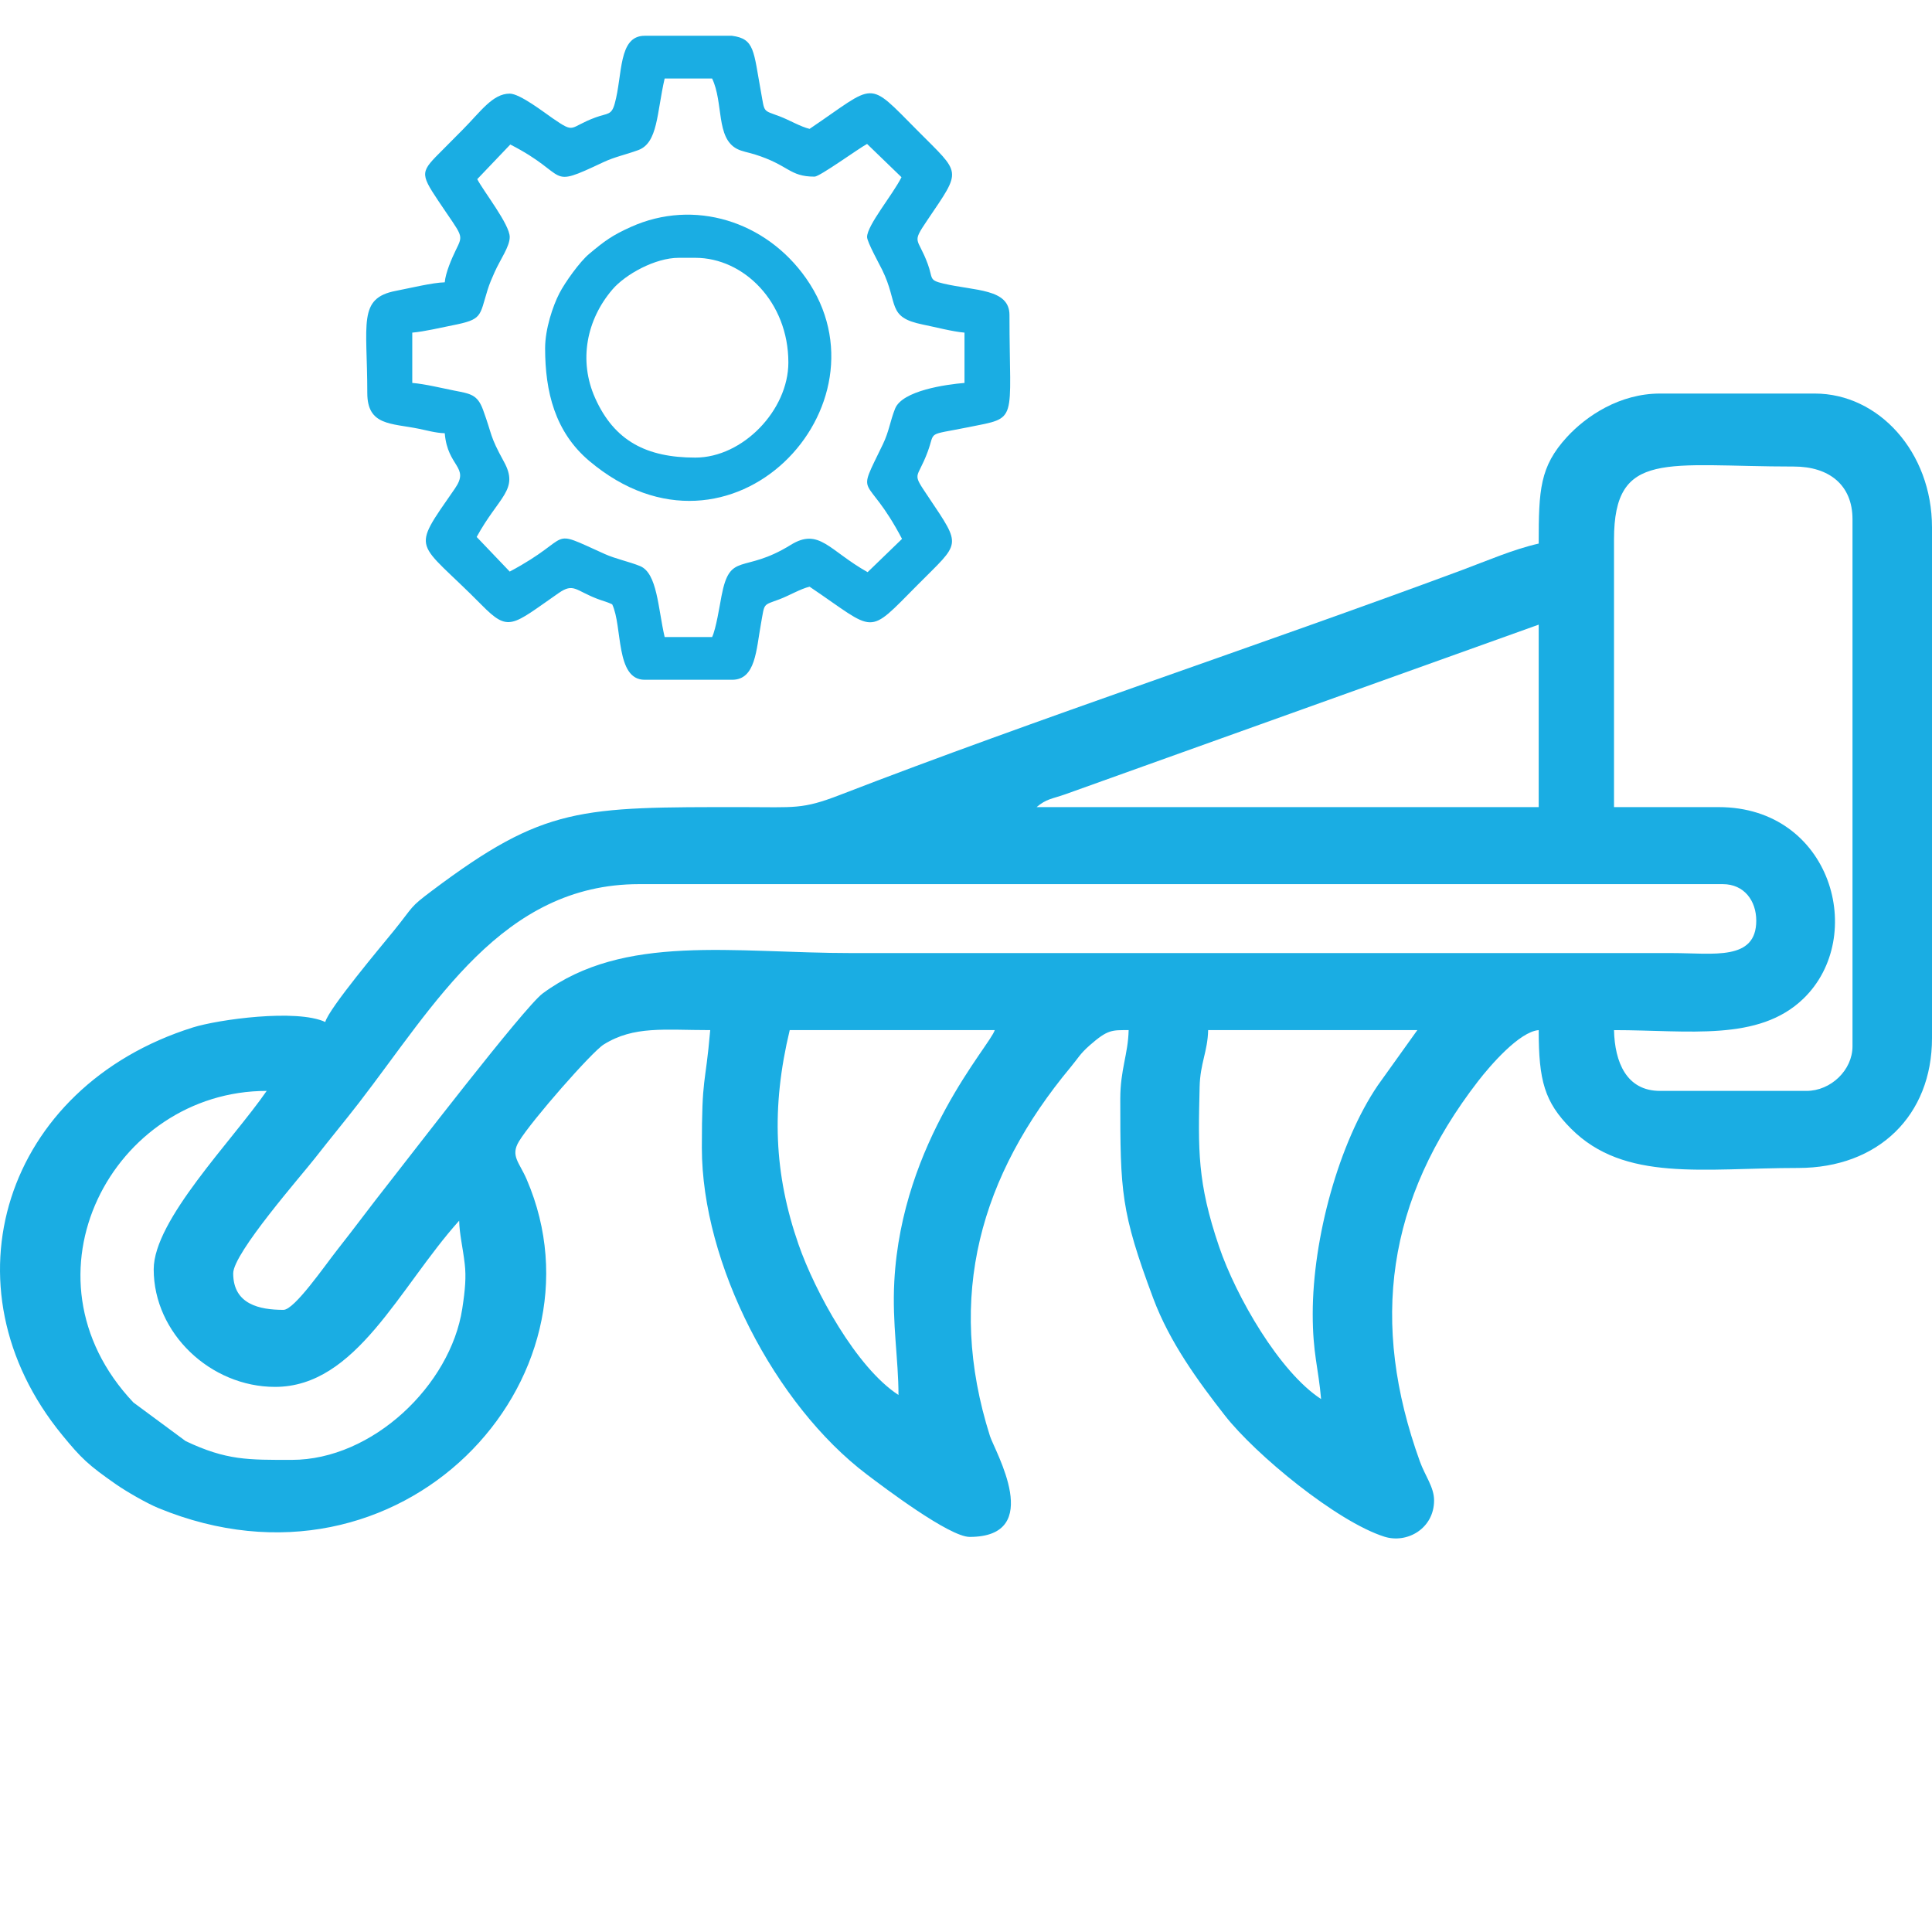
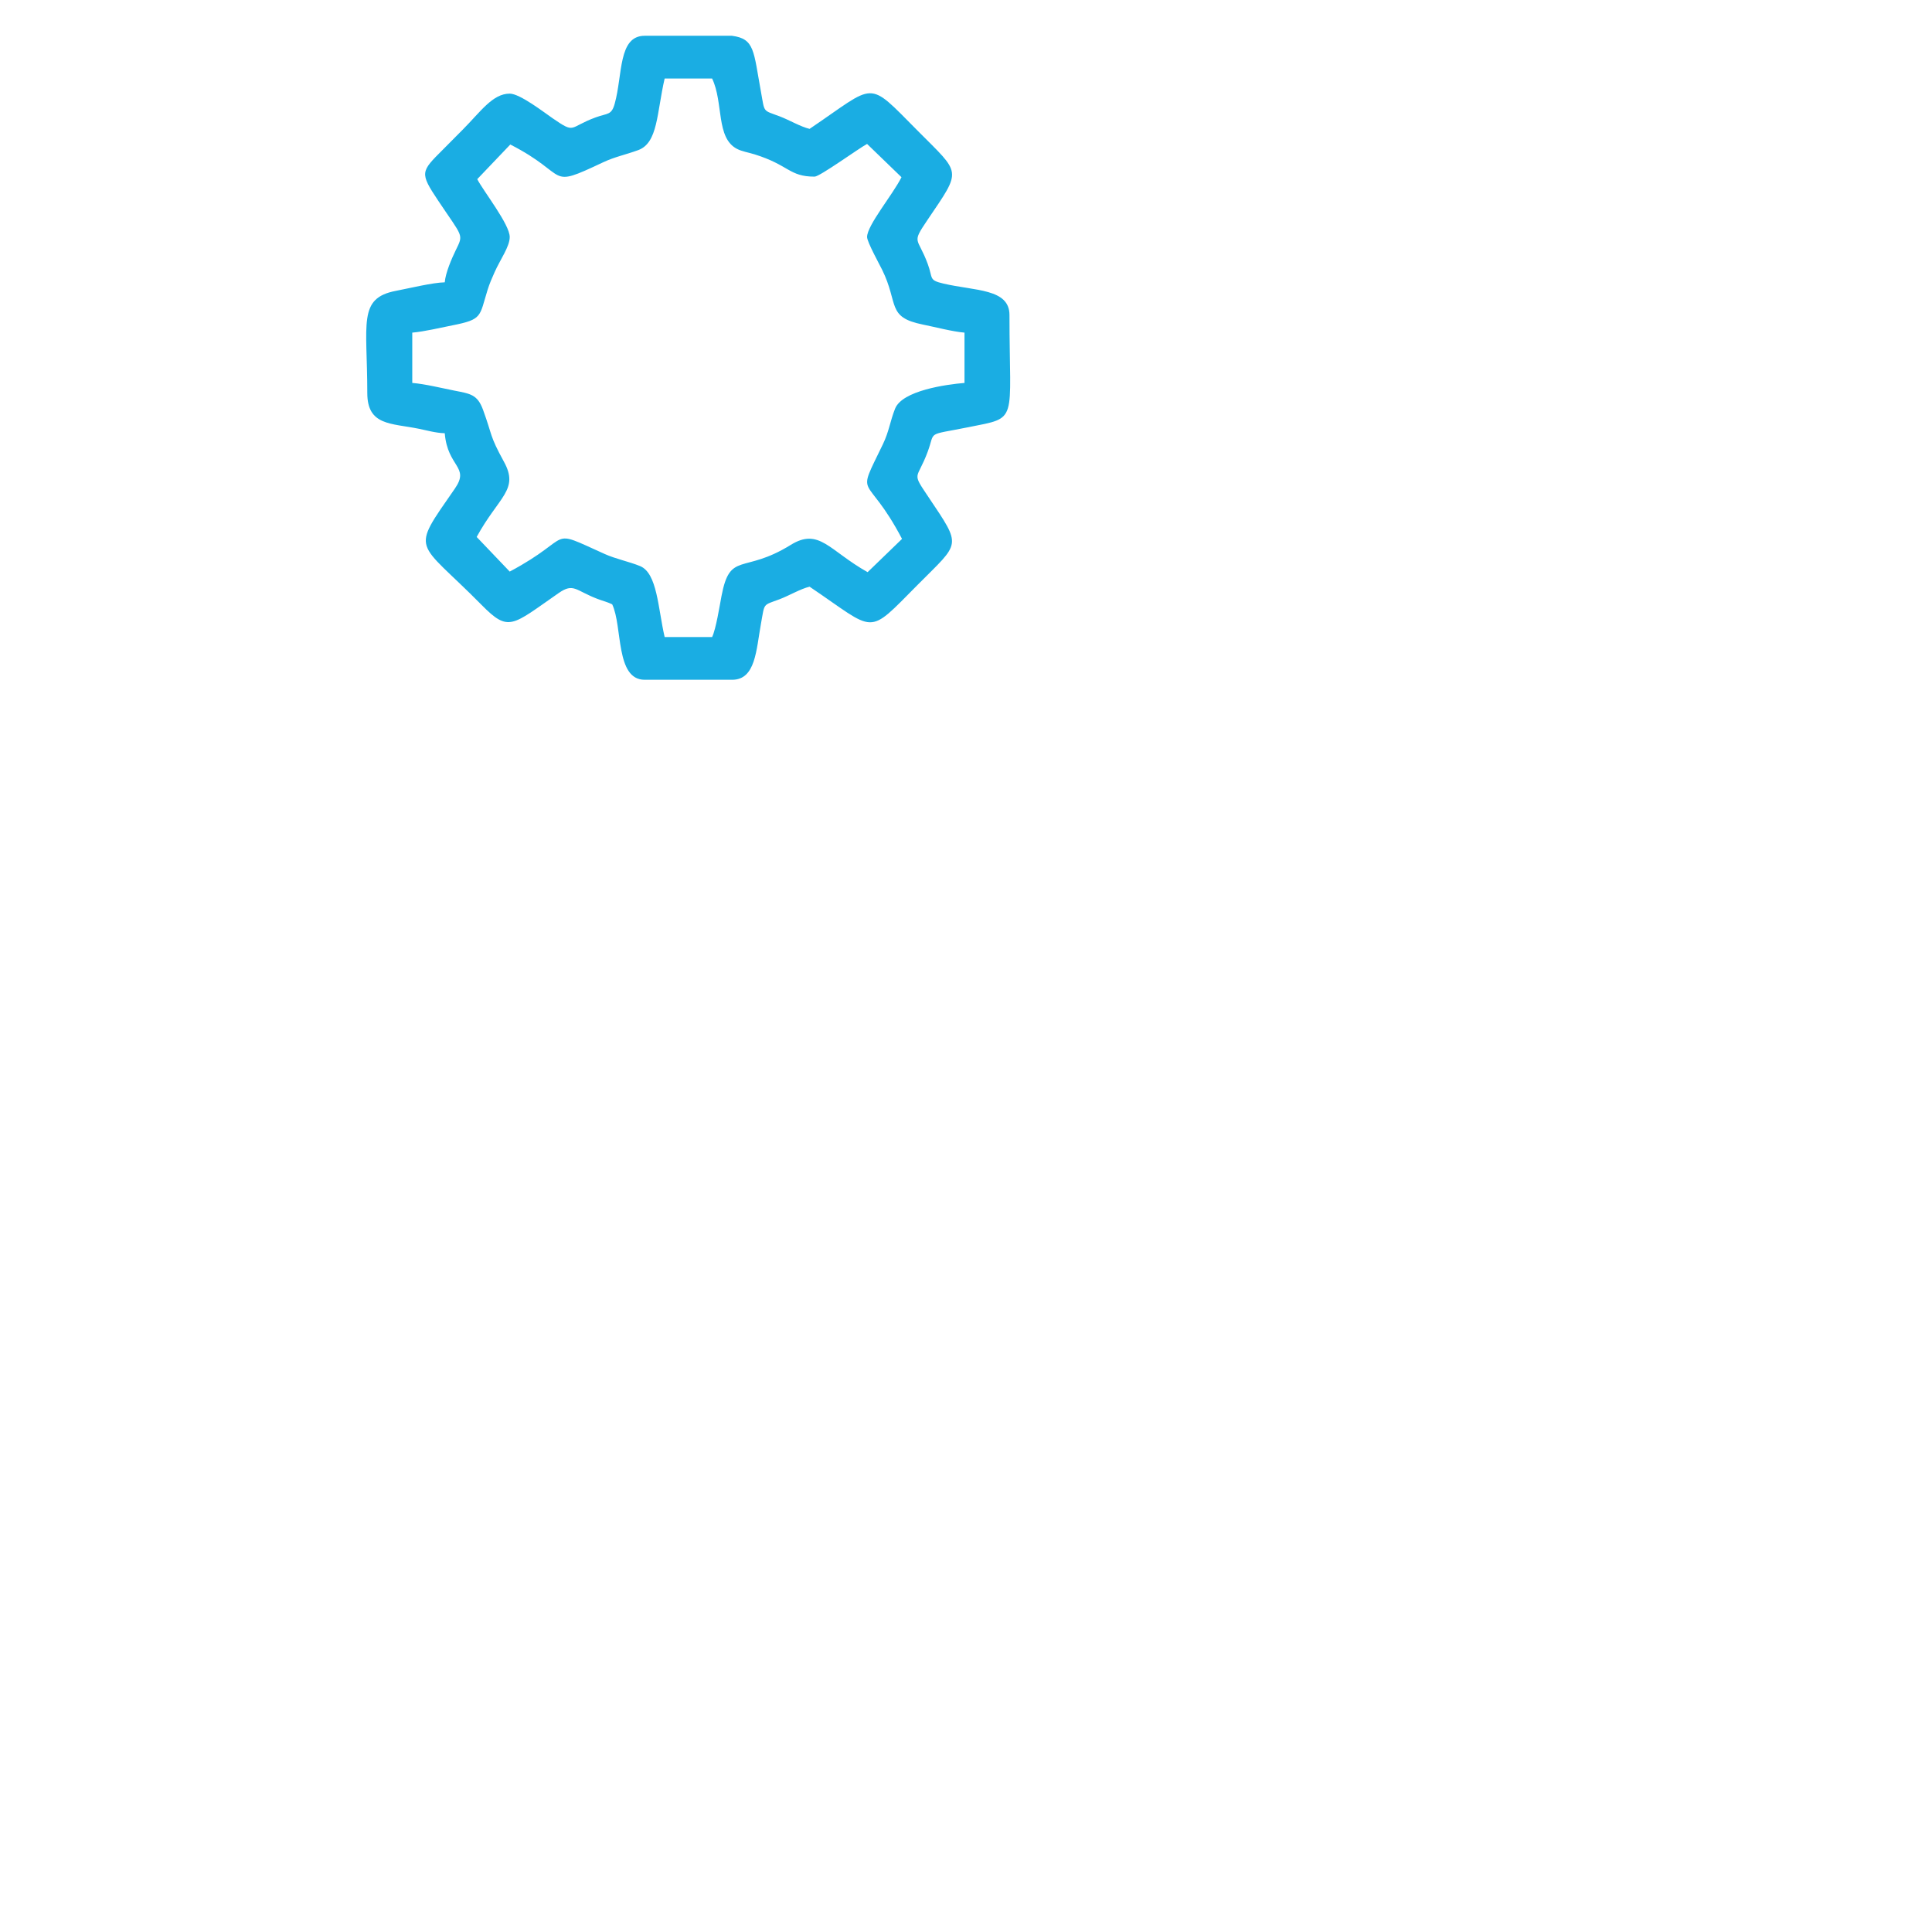
<svg xmlns="http://www.w3.org/2000/svg" width="54" height="54" viewBox="0 0 54 54" fill="none">
-   <path fill-rule="evenodd" clip-rule="evenodd" d="M4.296 35.478C4.296 37.264 5.884 38.764 7.688 38.764C9.961 38.764 11.153 35.991 12.834 34.118C12.842 34.502 12.937 34.864 12.99 35.333C13.03 35.681 13.005 36.033 12.92 36.581C12.59 38.715 10.414 40.804 8.155 40.804C6.938 40.804 6.334 40.822 5.189 40.279L3.729 39.2C0.39 35.667 3.16 30.491 7.454 30.491C6.485 31.893 4.296 34.101 4.296 35.478ZM25.113 38.99C23.936 38.227 22.775 36.093 22.32 34.785C21.636 32.821 21.552 30.958 22.073 28.792H27.803C27.688 29.209 25.205 31.881 24.996 35.817C24.933 36.996 25.113 37.994 25.113 38.99ZM36.691 36.724C36.691 37.835 36.849 38.219 36.925 39.104C35.765 38.351 34.549 36.243 34.073 34.842C33.461 33.041 33.489 32.145 33.53 30.375C33.546 29.713 33.754 29.394 33.768 28.792H39.615L38.514 30.331C37.423 31.93 36.691 34.61 36.691 36.724ZM7.922 36.611C7.259 36.611 6.518 36.459 6.518 35.591C6.518 35.024 8.434 32.846 8.806 32.368C9.234 31.819 9.619 31.358 10.027 30.831C12.149 28.086 14.034 24.712 17.862 24.712H48.153C48.756 24.712 49.088 25.184 49.088 25.732C49.088 26.864 47.887 26.639 46.749 26.639H23.827C20.482 26.639 17.446 26.083 15.168 27.767C14.653 28.148 11.379 32.419 10.844 33.097C10.371 33.695 9.916 34.314 9.443 34.912C9.07 35.385 8.23 36.611 7.922 36.611ZM45.112 15.08C45.112 12.551 46.575 13.04 50.141 13.04C51.12 13.04 51.778 13.552 51.778 14.513V29.245C51.778 29.907 51.175 30.491 50.492 30.491H46.398C45.461 30.491 45.133 29.691 45.112 28.792C47.199 28.792 49.151 29.122 50.404 27.914C52.2 26.181 51.187 22.559 48.036 22.559H45.112V15.08ZM43.007 17.459V22.559H28.973C29.252 22.324 29.398 22.333 29.773 22.201L43.007 17.459ZM43.007 15.193C42.294 15.354 41.555 15.677 40.852 15.938C35.2 18.037 28.97 20.094 23.476 22.219C22.418 22.628 22.221 22.559 20.786 22.559C16.206 22.558 15.224 22.531 12.082 24.89C11.429 25.38 11.583 25.304 11.013 26.008C10.66 26.443 9.197 28.179 9.091 28.565C8.288 28.192 6.101 28.495 5.39 28.718C0.114 30.377 -1.658 35.966 1.738 40.109C2.271 40.76 2.466 40.946 3.241 41.486C3.531 41.688 4.097 42.015 4.427 42.151C11.223 44.95 17.12 38.541 14.722 32.967C14.515 32.483 14.258 32.309 14.507 31.899C14.857 31.322 16.543 29.4 16.874 29.194C17.721 28.666 18.561 28.792 19.851 28.792C19.711 30.416 19.617 30.006 19.617 32.078C19.617 35.322 21.663 39.268 24.227 41.21C24.701 41.569 26.534 42.957 27.102 42.957C29.219 42.957 27.8 40.548 27.67 40.139C26.428 36.224 27.411 32.85 29.925 29.827C30.139 29.57 30.182 29.459 30.461 29.214C30.963 28.774 31.075 28.792 31.546 28.792C31.53 29.473 31.312 29.892 31.312 30.718C31.312 33.308 31.328 33.864 32.232 36.285C32.695 37.524 33.491 38.608 34.233 39.559C35.087 40.654 37.363 42.528 38.691 42.95C39.333 43.154 40.083 42.719 40.083 41.937C40.083 41.565 39.832 41.252 39.686 40.848C38.288 36.973 38.749 33.534 41.317 30.214C41.647 29.789 42.464 28.835 43.007 28.792C43.007 30.204 43.169 30.801 43.909 31.544C45.406 33.047 47.608 32.645 50.258 32.645C52.503 32.645 54 31.175 54 29.018V14.74C54 12.634 52.507 11 50.725 11H46.398C45.276 11 44.343 11.62 43.795 12.217C43.037 13.045 43.007 13.692 43.007 15.193Z" fill="#1AADE3" />
  <path fill-rule="evenodd" clip-rule="evenodd" d="M24.235 6.625C24.235 6.761 24.581 7.388 24.655 7.538C25.124 8.489 24.774 8.864 25.787 9.07C26.154 9.144 26.619 9.268 26.958 9.297V10.703C26.444 10.746 25.22 10.916 25.018 11.422C24.876 11.78 24.851 12.056 24.678 12.415C23.899 14.03 24.197 13.13 25.212 15.062L24.25 15.992C23.17 15.386 22.896 14.738 22.098 15.232C20.768 16.055 20.406 15.398 20.166 16.661C20.113 16.936 20.014 17.574 19.904 17.805H18.577C18.39 16.994 18.372 16.023 17.892 15.823C17.6 15.702 17.207 15.622 16.901 15.484C15.244 14.738 16.098 14.991 14.247 15.976L13.323 15.008C13.943 13.873 14.517 13.691 14.085 12.905C13.671 12.15 13.774 12.2 13.501 11.454C13.345 11.027 13.149 11.006 12.706 10.919C12.347 10.848 11.884 10.733 11.523 10.703V9.297C11.863 9.268 12.327 9.156 12.648 9.093C13.488 8.927 13.397 8.85 13.626 8.109C13.685 7.92 13.749 7.776 13.825 7.606C13.983 7.251 14.247 6.893 14.247 6.625C14.247 6.273 13.525 5.362 13.339 5.008L14.263 4.039C15.957 4.905 15.244 5.298 16.854 4.538C17.187 4.381 17.478 4.328 17.84 4.195C18.392 3.992 18.355 3.157 18.577 2.195H19.904C20.227 2.872 20.004 3.858 20.603 4.163C20.739 4.233 20.915 4.26 21.084 4.312C22.063 4.616 22.051 4.937 22.768 4.937C22.914 4.937 23.994 4.152 24.235 4.023L25.197 4.953C24.951 5.445 24.235 6.296 24.235 6.625ZM18.019 1H20.458C21.097 1.084 21.059 1.42 21.271 2.577C21.377 3.159 21.311 3.072 21.789 3.251C22.064 3.355 22.372 3.541 22.628 3.602C24.516 2.329 24.208 2.204 25.649 3.654C26.87 4.884 26.89 4.716 25.924 6.147C25.465 6.826 25.648 6.61 25.931 7.378C26.081 7.785 25.953 7.828 26.365 7.925C27.249 8.134 28.215 8.062 28.215 8.805C28.215 11.85 28.482 11.656 27.069 11.94C25.872 12.18 26.15 12.029 25.931 12.622C25.63 13.437 25.463 13.165 25.953 13.896C26.894 15.302 26.847 15.139 25.649 16.346C24.208 17.796 24.516 17.671 22.628 16.398C22.372 16.459 22.064 16.645 21.789 16.749C21.311 16.928 21.377 16.841 21.271 17.422C21.135 18.166 21.123 19 20.463 19H18.019C17.196 19 17.405 17.508 17.111 16.891C16.969 16.822 16.864 16.802 16.701 16.74C16.08 16.503 16.035 16.285 15.615 16.576C14.305 17.485 14.223 17.681 13.461 16.908C11.626 15.048 11.455 15.475 12.714 13.656C13.141 13.04 12.51 13.065 12.431 12.109C12.189 12.104 11.903 12.024 11.716 11.986C10.931 11.825 10.266 11.903 10.266 10.984C10.266 9.036 9.996 8.335 11.062 8.13C11.456 8.054 12.095 7.898 12.431 7.891C12.453 7.624 12.625 7.227 12.736 6.999C12.963 6.535 12.94 6.647 12.25 5.612C11.723 4.823 11.761 4.8 12.379 4.182C12.582 3.978 12.734 3.824 12.938 3.619C13.435 3.119 13.769 2.617 14.247 2.617C14.532 2.617 15.21 3.144 15.448 3.307C16.099 3.753 15.883 3.562 16.652 3.28C16.987 3.158 17.09 3.225 17.181 2.899C17.407 2.093 17.273 1 18.019 1Z" fill="#1AADE3" />
-   <path fill-rule="evenodd" clip-rule="evenodd" d="M18.969 7.206H19.435C20.788 7.206 22.035 8.442 22.035 10.131C22.035 11.465 20.762 12.79 19.435 12.79C18.074 12.79 17.173 12.328 16.635 11.128C16.162 10.072 16.4 8.927 17.12 8.088C17.478 7.671 18.309 7.206 18.969 7.206ZM15.236 9.732C15.236 10.949 15.512 12.076 16.473 12.886C20.437 16.228 25.018 11.32 22.529 7.777C21.407 6.179 19.401 5.549 17.636 6.342C17.102 6.582 16.896 6.737 16.463 7.1C16.205 7.316 15.795 7.887 15.633 8.201C15.452 8.553 15.236 9.196 15.236 9.732Z" fill="#1AADE3" />
</svg>